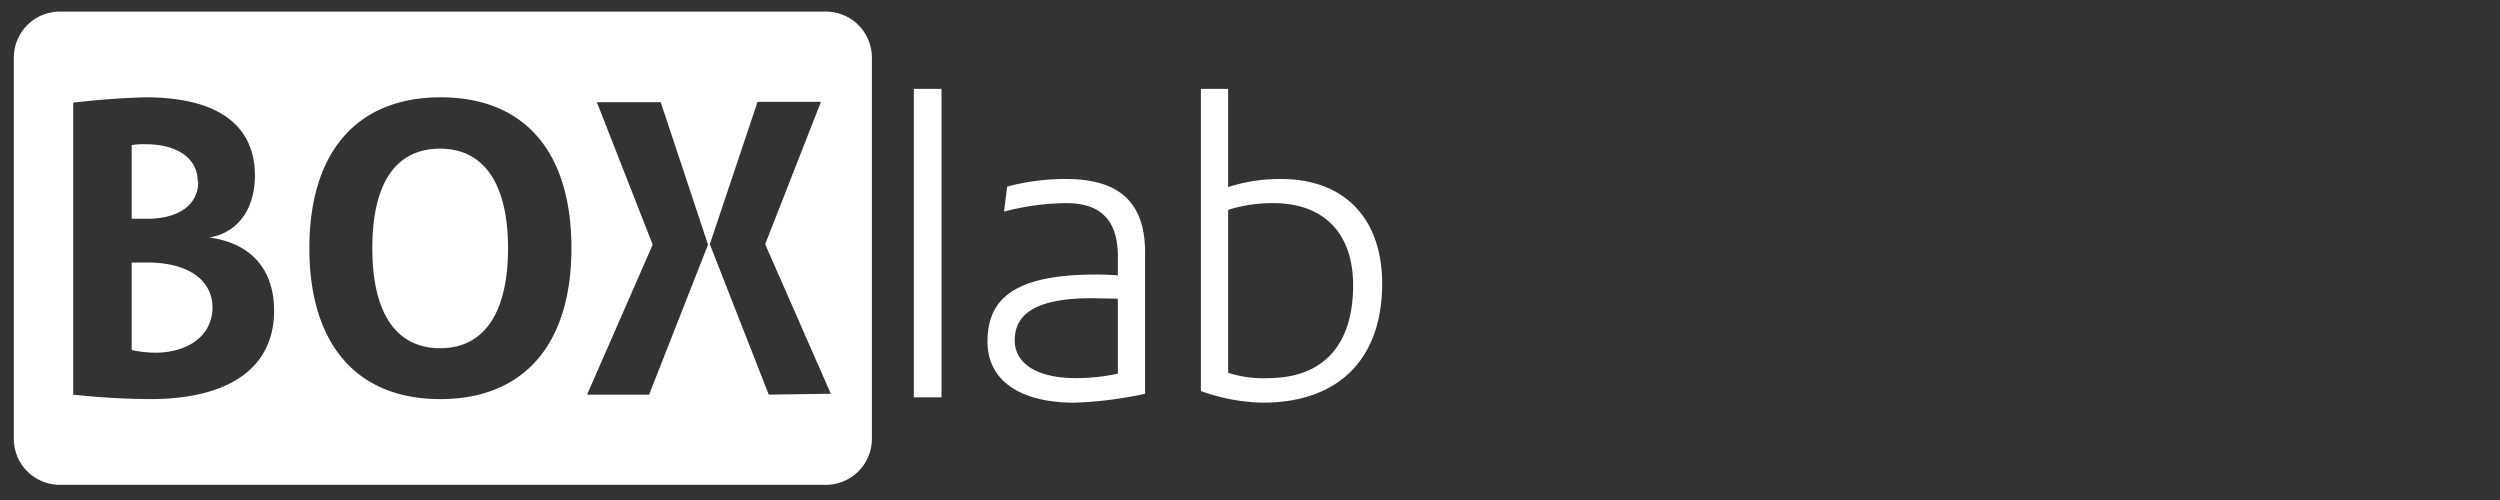
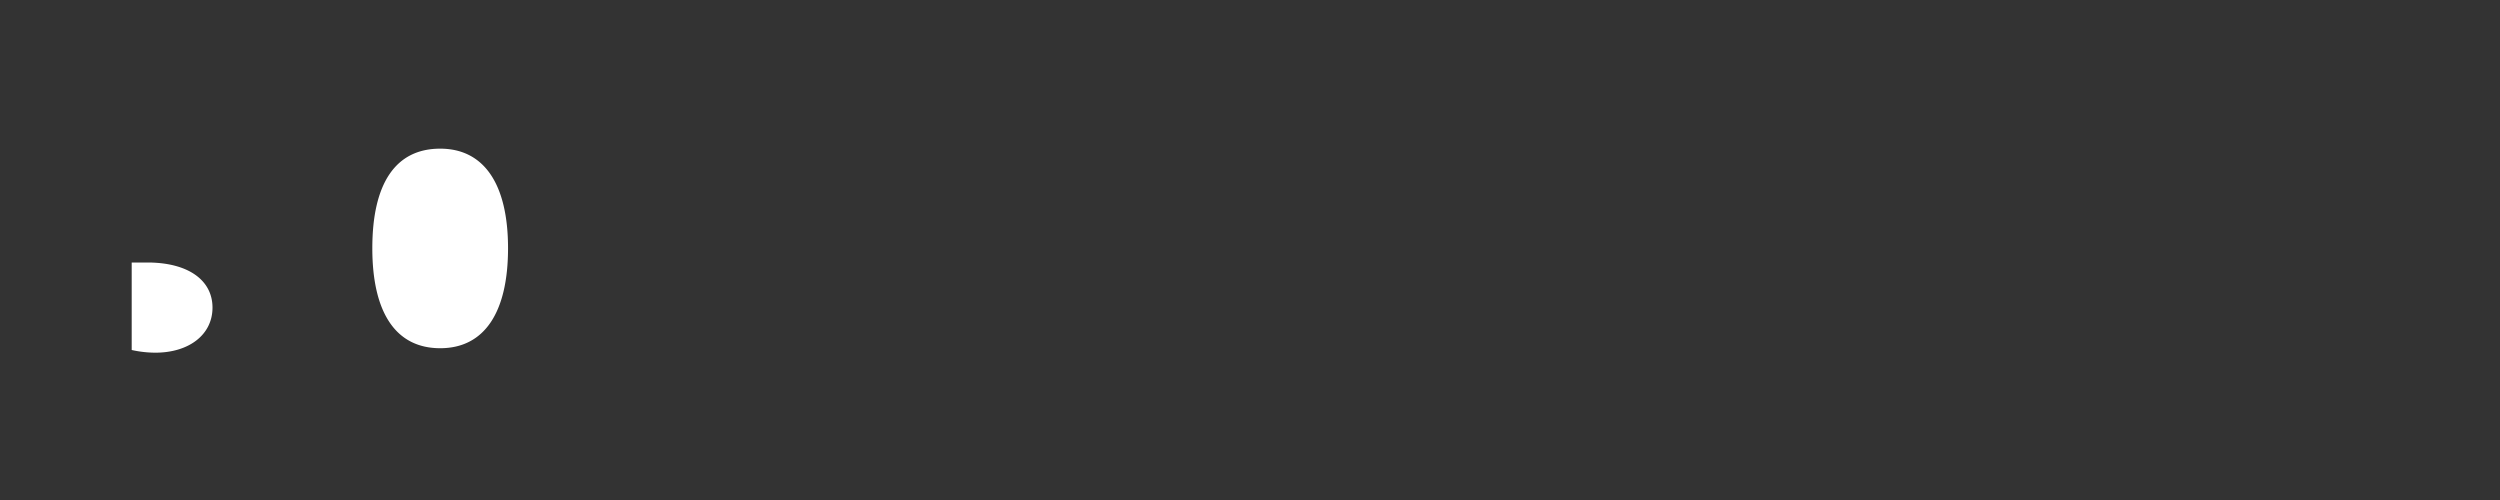
<svg xmlns="http://www.w3.org/2000/svg" id="Layer_1" data-name="Layer 1" viewBox="0 0 560 112">
  <rect x="0" y="0" width="560" height="112" fill="#333333" stroke="none" />
  <defs>
    <style>.cls-1{fill:#fff}</style>
  </defs>
  <path class="cls-1" d="M32.9 58.8h-3.4v19.6a24.8 24.8 0 005.3.6c7.5 0 12.8-4 12.8-10.1S42.2 58.8 33 58.8zM98.6 33.3c-10 0-15.2 7.8-15.2 22.3S88.7 78 98.6 78s15.2-8 15.2-22.4-5.4-22.3-15.2-22.3z" />
-   <path class="cls-1" d="M185 2.6H13.5A10.3 10.3 0 003.1 12.9v85.5a10.3 10.3 0 0010.3 10.2h171.7a10.3 10.3 0 0010.2-10.2V12.9A10.3 10.3 0 00185 2.6zM33.6 89.4a169 169 0 01-17.2-1V23a173 173 0 0116.2-1.2c17.2 0 24.5 7 24.5 17.5 0 7.4-3.7 12.8-10.2 13.9 9.5 1.3 14.5 7.3 14.5 16.4 0 12.6-9.8 19.8-27.8 19.8zm65 0c-18.7 0-29.3-12.3-29.3-33.8s10.6-33.8 29.4-33.8S128 34 128 55.6s-10.7 33.8-29.4 33.8zm46.8-1h-13.9l14.7-33.6-12.5-31.9H148l10.6 31.9zm26.8 0L159 54.7l10.7-31.9h14.2l-12.5 31.9 14.7 33.5z" />
-   <path class="cls-1" d="M44.3 40.7c0-5.2-4.5-8.4-11.8-8.4a16.2 16.2 0 00-3 .2V49H33c7 0 11.4-3.1 11.4-8.3zM204.7 89V19.9h6.2V89zM256.5 88.2a87.5 87.5 0 01-15.8 2c-12 0-19.5-4.8-19.5-13.7 0-9.4 5.8-15 24.2-15 .8 0 3 0 5 .2v-4.3c0-8-3.8-11.9-11.5-11.9a56 56 0 00-14 1.9l.7-5.6a50.3 50.3 0 0113.2-1.7c12 0 17.7 5.3 17.7 16.5zm-6.1-21.3l-5.9-.1c-12.4 0-17.2 3.5-17.2 9.4 0 5.5 5.4 8.5 13.7 8.5a44 44 0 009.4-1zM269 19.9h6.1v22a37.7 37.7 0 0111.9-1.8c14.1 0 22.6 8.8 22.6 23.4 0 17-9.8 26.7-26.8 26.7a43.5 43.5 0 01-13.8-2.6zm6.1 63.6a25 25 0 008.9 1.2c12.4 0 19.1-7.4 19.1-20.8 0-11.6-6.5-18.4-17.9-18.4a33.2 33.2 0 00-10.1 1.5z" />
</svg>